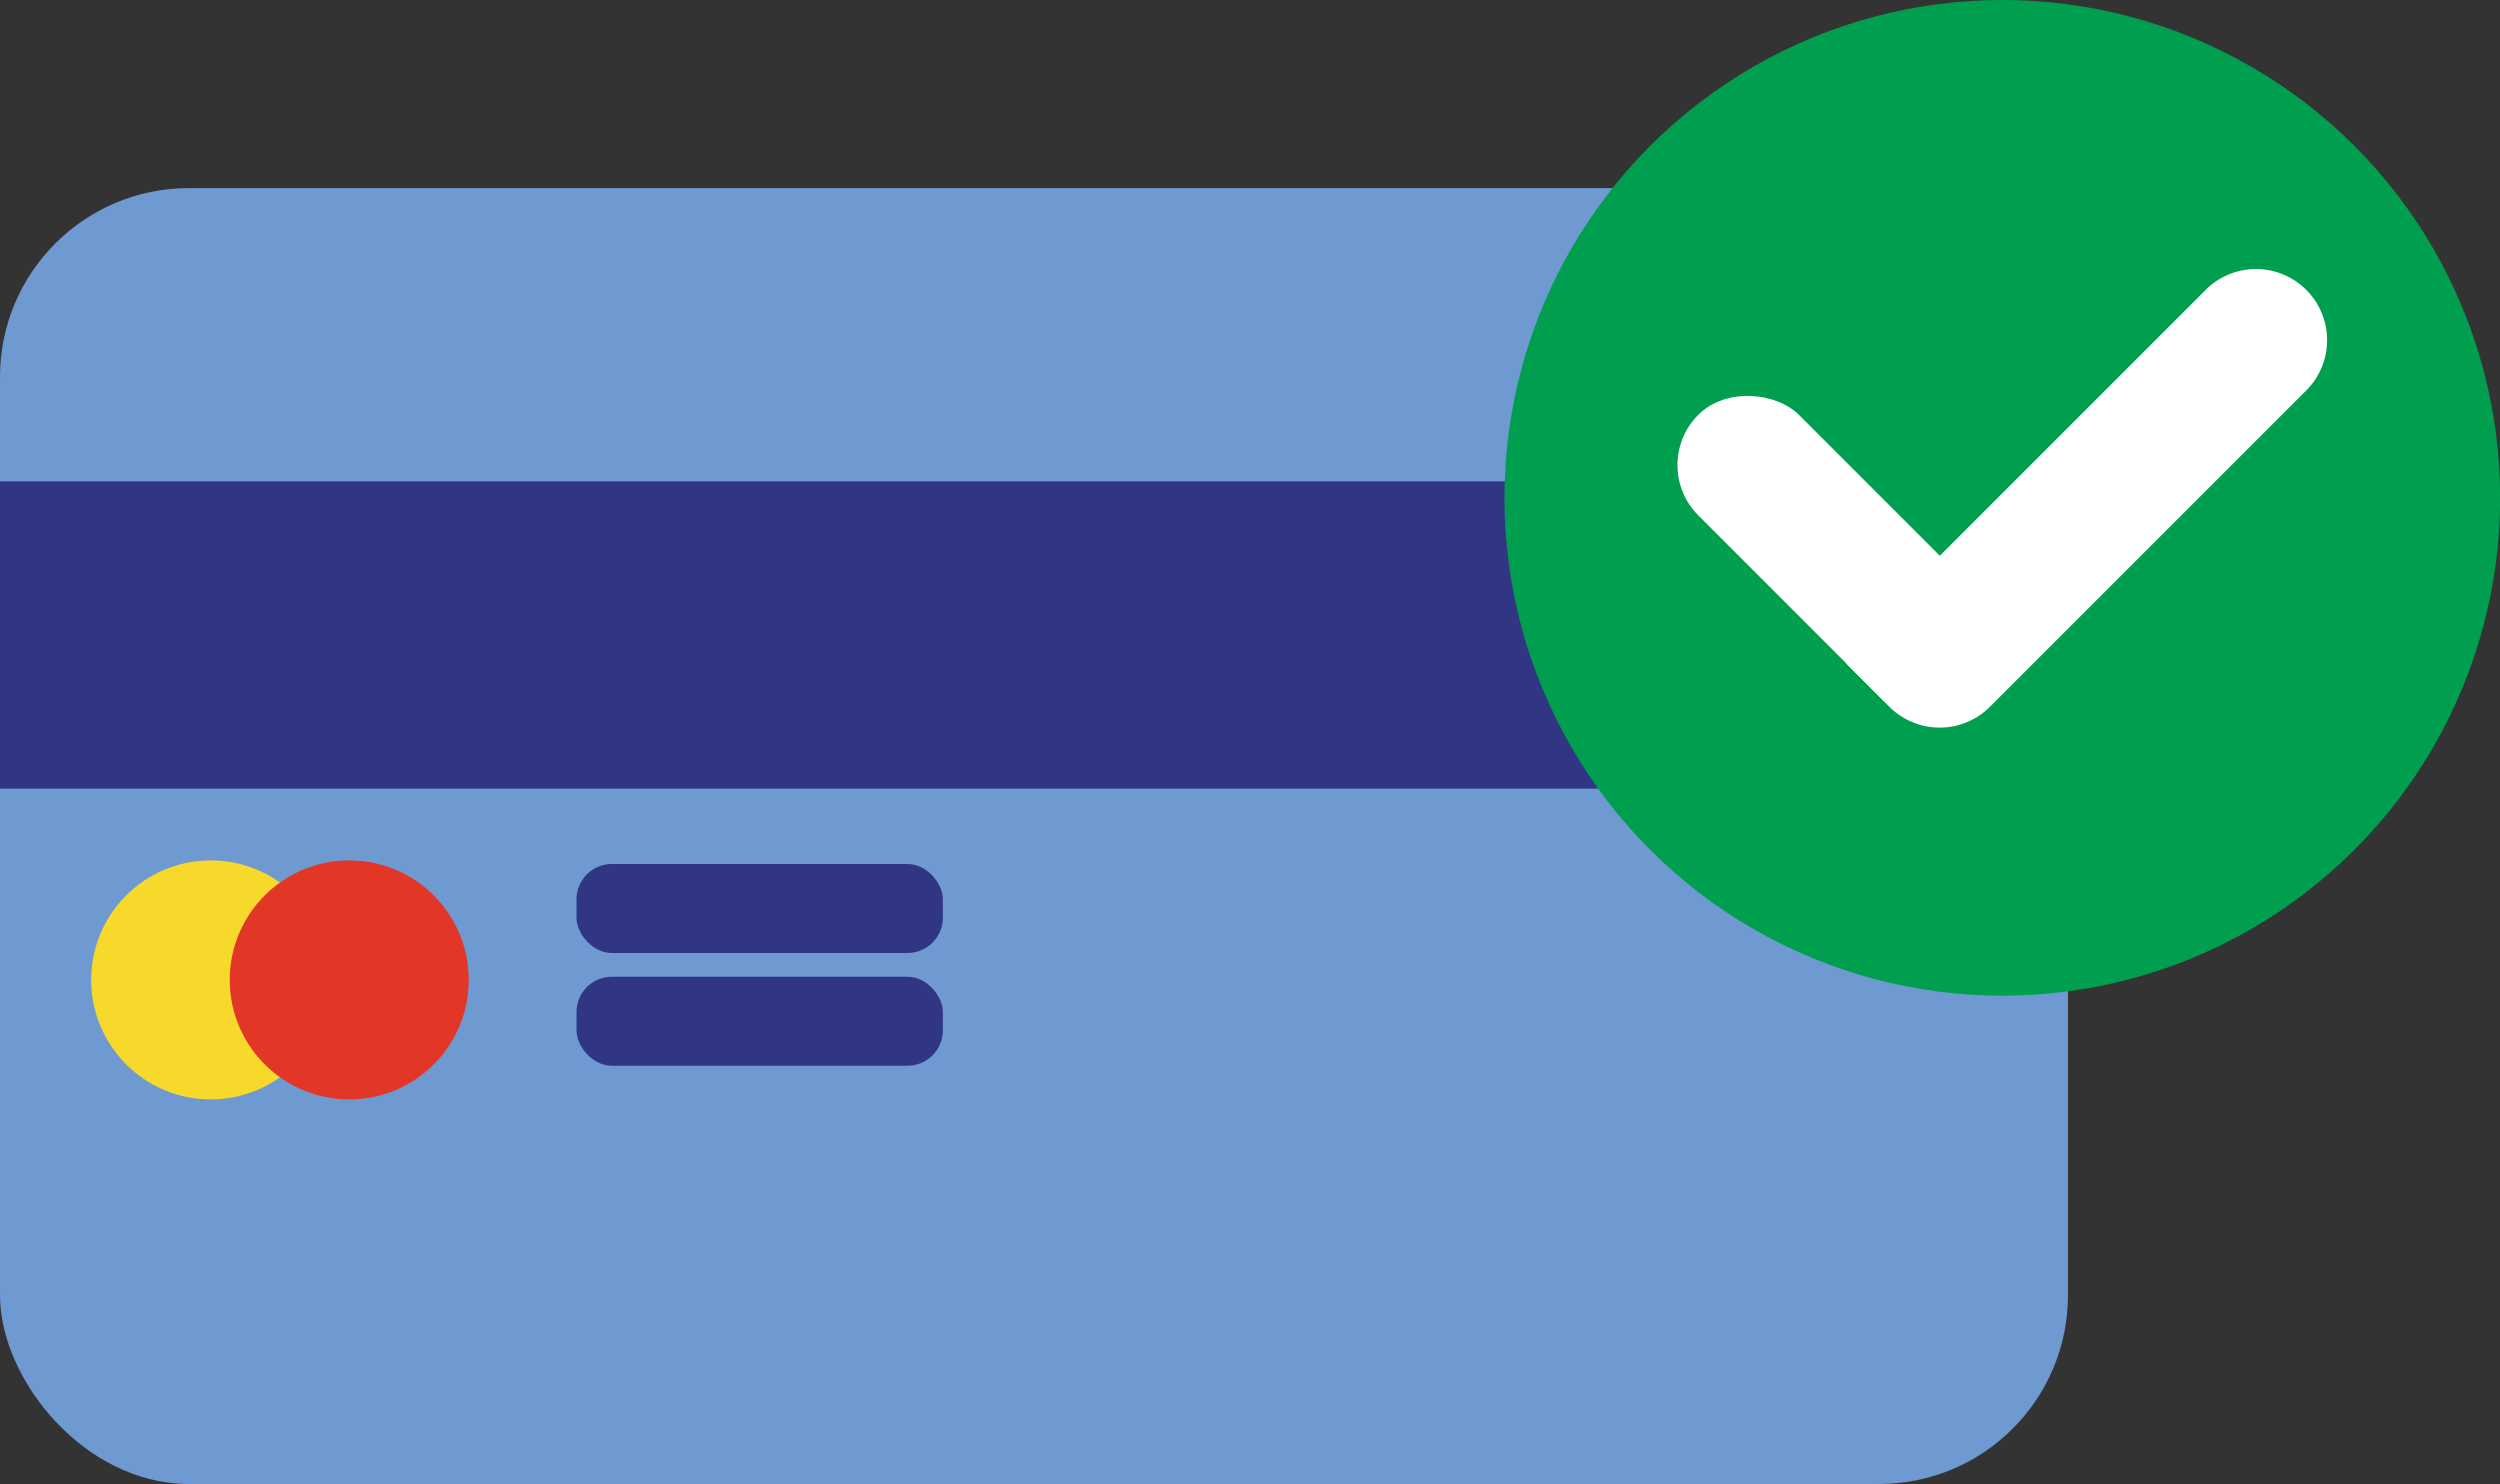
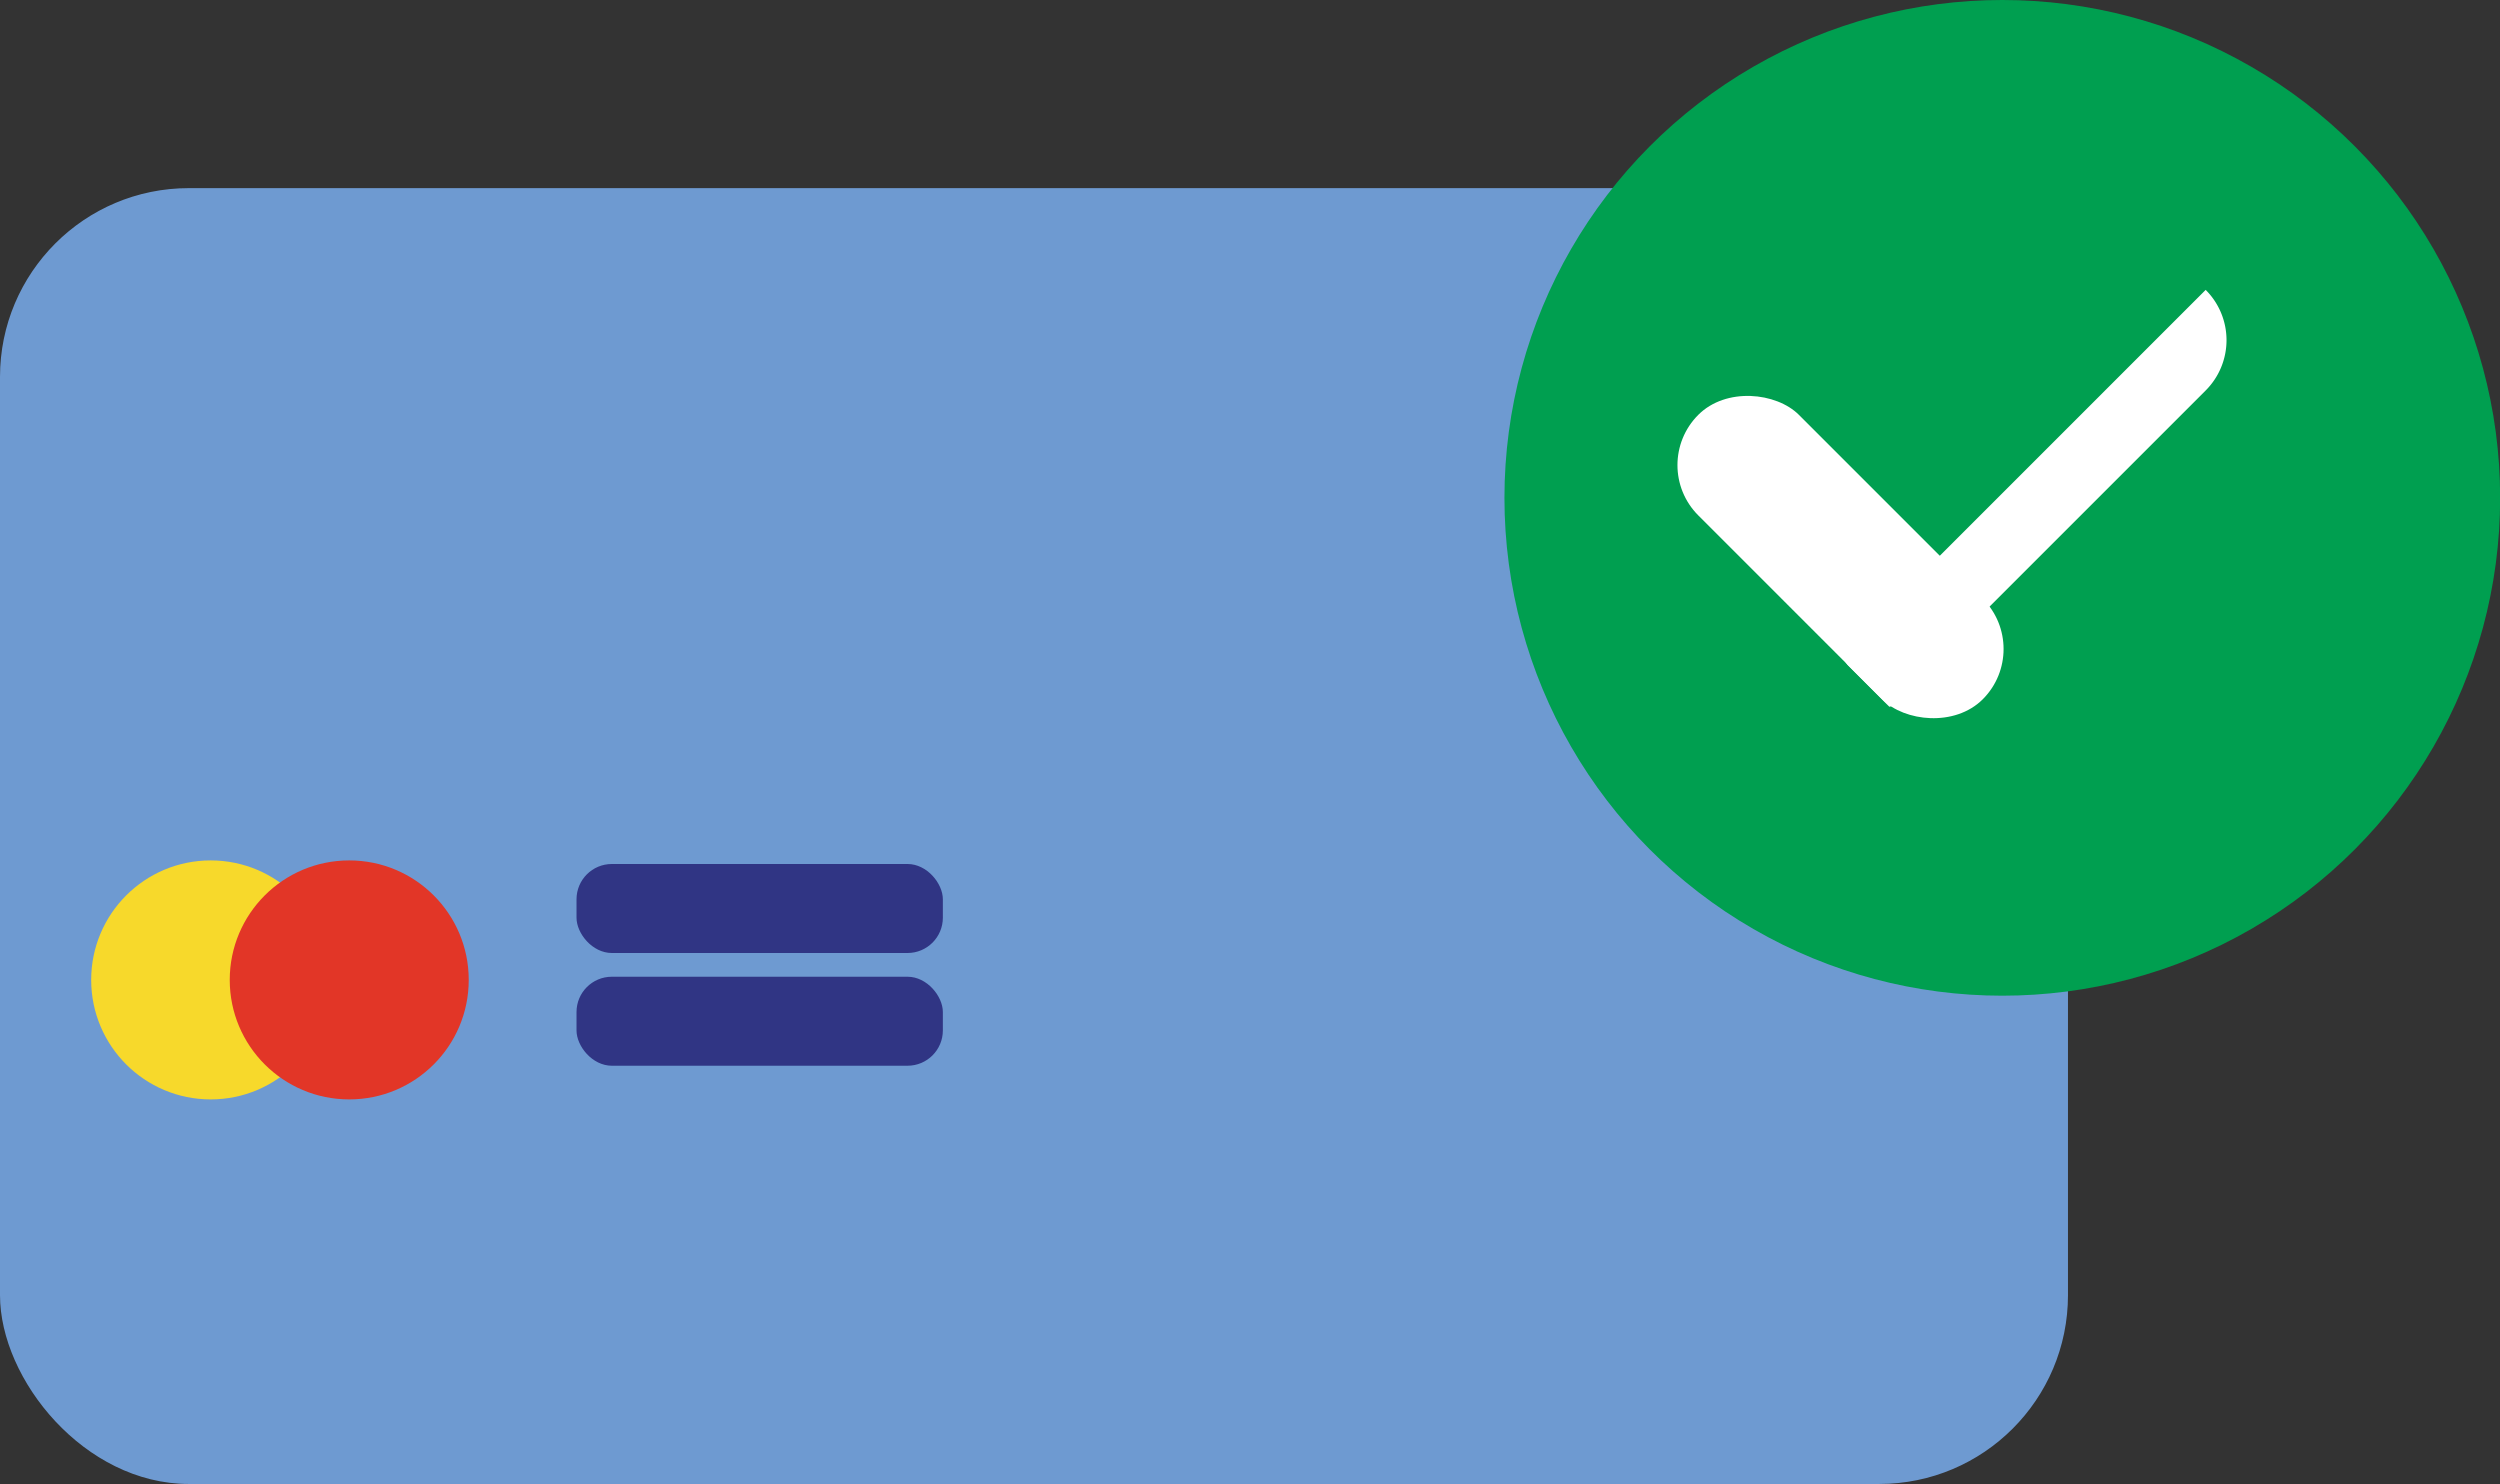
<svg xmlns="http://www.w3.org/2000/svg" height="517.9" preserveAspectRatio="xMidYMid meet" version="1.0" viewBox="0.0 0.0 872.4 517.9" width="872.4" zoomAndPan="magnify">
  <rect x="0.0" y="0.0" width="872.4" height="517.9" fill="#333333" stroke="none" />
  <g data-name="Layer 2">
    <g data-name="Layer 1">
      <g id="change1_1">
        <rect fill="#6e9ad1" height="452.2" rx="65.9" width="721.64" y="65.65" />
      </g>
      <g id="change2_1">
-         <path d="M0 167.97H721.64V275.2H0z" fill="#303584" />
-       </g>
+         </g>
      <g id="change2_2">
        <rect fill="#303584" height="31.06" rx="12.33" width="127.84" x="201.18" y="301.5" />
      </g>
      <g id="change2_3">
        <rect fill="#303584" height="31.06" rx="12.33" width="127.84" x="201.18" y="340.84" />
      </g>
      <g id="change3_1">
        <circle cx="73.52" cy="341.95" fill="#f7d92b" r="41.7" />
      </g>
      <g id="change4_1">
        <circle cx="121.87" cy="341.95" fill="#e23627" r="41.7" />
      </g>
      <g id="change5_1">
        <circle cx="698.72" cy="173.73" fill="#009f50" r="173.73" />
      </g>
      <g id="change6_1">
        <rect fill="#fff" height="140.38" rx="24.82" transform="rotate(-45 642.27 194.393)" width="49.64" x="617.45" y="124.2" />
      </g>
      <g id="change6_2">
-         <path d="M732.08,71h20.32a4.5,4.5,0,0,1,4.5,4.5V251.92a24.82,24.82,0,0,1-24.82,24.82h0a24.82,24.82,0,0,1-24.82-24.82V95.86A24.82,24.82,0,0,1,732.08,71Z" fill="#fff" transform="rotate(-135 732.073 173.888)" />
+         <path d="M732.08,71h20.32a4.5,4.5,0,0,1,4.5,4.5V251.92h0a24.82,24.82,0,0,1-24.82-24.82V95.86A24.82,24.82,0,0,1,732.08,71Z" fill="#fff" transform="rotate(-135 732.073 173.888)" />
      </g>
    </g>
  </g>
</svg>